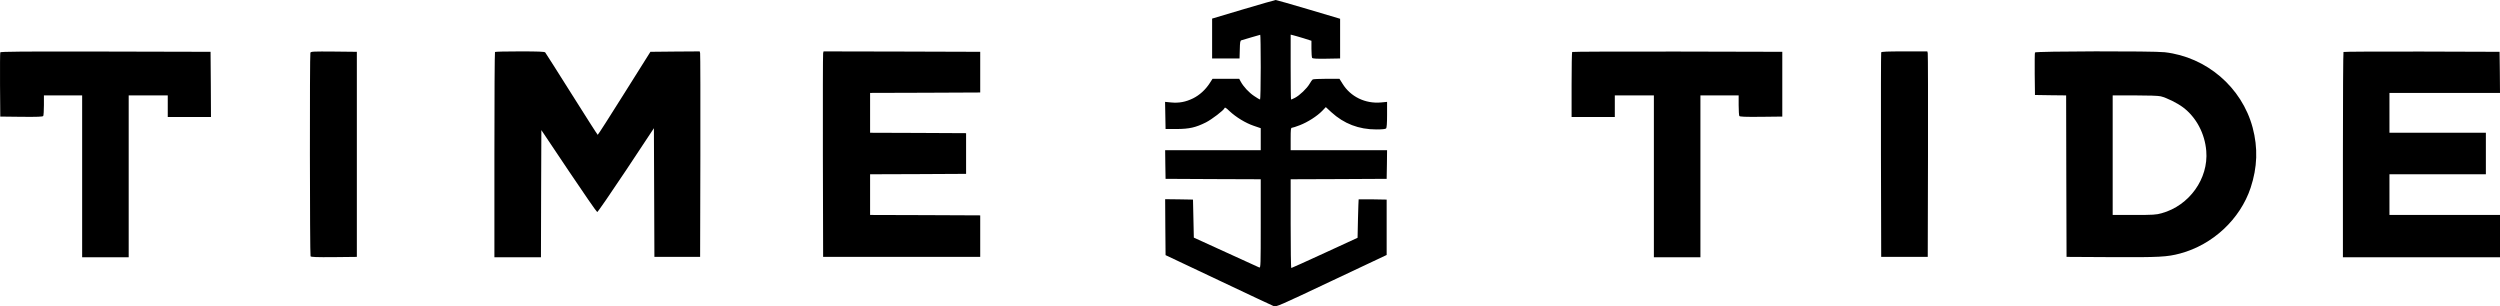
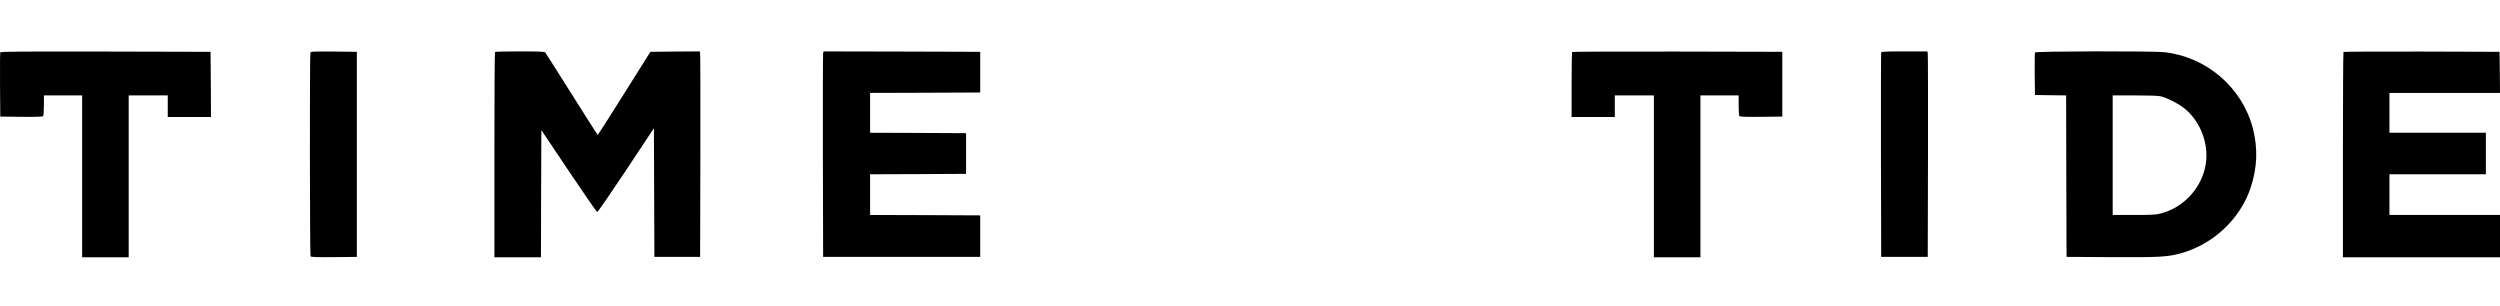
<svg xmlns="http://www.w3.org/2000/svg" version="1.1" viewBox="0 0 457 56" height="56px" width="457px">
  <title>Time+Tide_idnM2VOECd_1</title>
  <g fill-rule="evenodd" fill="none" stroke-width="1" stroke="none" id="Page-1">
    <g fill-rule="nonzero" fill="#000000" transform="translate(-130, -440)" id="Artboard">
      <g transform="translate(130, 440)" id="Time+Tide_idnM2VOECd_1">
        <g transform="translate(228.5, 28) scale(-1, 1) rotate(-180) translate(-228.5, -28)" id="Group-26">
-           <path id="Path" d="M227.272,54.3 L221.575,52.6 L221.575,48.958 L221.575,45.315 L224.082,45.315 L226.588,45.315 L226.634,46.939 C226.664,48.32 226.71,48.578 226.938,48.639 C227.075,48.669 227.88,48.912 228.731,49.17 C229.582,49.428 230.311,49.641 230.372,49.641 C230.417,49.641 230.463,46.985 230.463,43.722 C230.463,40.474 230.402,37.803 230.341,37.803 C230.265,37.803 229.779,38.091 229.247,38.455 C228.29,39.093 227.303,40.155 226.786,41.111 L226.528,41.597 L224.082,41.597 L221.651,41.597 L221.134,40.792 C220.359,39.593 219.28,38.607 218.08,38.015 C216.743,37.362 215.527,37.135 214.084,37.271 L212.975,37.378 L213.021,34.889 L213.066,32.415 L215.117,32.415 C217.411,32.43 218.566,32.688 220.45,33.629 C221.544,34.19 223.686,35.83 223.838,36.224 C223.914,36.421 224.097,36.33 224.75,35.693 C225.95,34.57 227.698,33.507 229.171,33.007 L230.463,32.566 L230.463,30.563 L230.463,28.544 L221.726,28.544 L212.99,28.544 L213.021,25.934 L213.066,23.308 L221.772,23.263 L230.463,23.232 L230.463,15.113 C230.463,7.524 230.448,7.008 230.205,7.099 C230.053,7.16 227.303,8.404 224.082,9.892 L218.232,12.563 L218.156,16.039 L218.08,19.514 L215.527,19.56 L212.99,19.59 L213.021,14.475 L213.066,9.361 L222.729,4.792 C228.047,2.273 232.59,0.133 232.833,0.042 C233.258,-0.14 233.79,0.087 243.377,4.625 L253.481,9.391 L253.481,14.46 L253.481,19.514 L250.944,19.56 C249.531,19.575 248.376,19.575 248.361,19.56 C248.346,19.529 248.285,17.951 248.239,16.023 L248.163,12.533 L242.162,9.77 C238.865,8.253 236.115,7.008 236.054,7.008 C235.978,6.993 235.933,10.651 235.933,15.113 L235.933,23.232 L244.714,23.263 L253.481,23.308 L253.527,25.934 L253.557,28.544 L244.745,28.544 L235.933,28.544 L235.933,30.593 C235.933,32.339 235.963,32.642 236.16,32.642 C236.297,32.642 236.935,32.855 237.604,33.113 C239.032,33.659 240.764,34.767 241.691,35.723 L242.359,36.421 L243.362,35.496 C245.672,33.386 248.376,32.339 251.597,32.339 C252.63,32.339 253.253,32.399 253.375,32.521 C253.496,32.642 253.557,33.432 253.557,35.04 L253.557,37.378 L252.448,37.271 C249.576,37.013 246.872,38.319 245.413,40.701 L244.851,41.597 L242.481,41.597 C241.174,41.597 240.035,41.536 239.959,41.475 C239.868,41.415 239.609,41.066 239.397,40.686 C238.91,39.836 237.558,38.546 236.723,38.121 C236.373,37.939 236.054,37.803 236.009,37.803 C235.963,37.803 235.933,40.474 235.933,43.737 L235.933,49.671 L236.358,49.565 C236.586,49.519 237.437,49.261 238.257,49.019 L239.731,48.548 L239.731,47.091 C239.731,46.287 239.792,45.528 239.852,45.422 C239.959,45.285 240.582,45.239 242.481,45.27 L244.973,45.315 L244.973,48.943 L244.973,52.57 L239.199,54.285 C236.024,55.226 233.319,56 233.198,56 C233.076,56 230.402,55.226 227.272,54.3 Z" />
          <path id="Path" d="M0.051,46.423 C0.006,46.317 -0.009,43.631 0.006,40.459 L0.051,34.691 L3.91,34.646 C6.904,34.615 7.8,34.661 7.906,34.797 C7.967,34.904 8.028,35.799 8.028,36.786 L8.028,38.561 L11.522,38.561 L15.017,38.561 L15.017,23.764 L15.017,8.966 L19.271,8.966 L23.525,8.966 L23.525,23.764 L23.525,38.561 L27.096,38.561 L30.666,38.561 L30.666,36.588 L30.666,34.615 L34.617,34.615 L38.567,34.615 L38.537,40.58 L38.491,46.529 L19.302,46.575 C4.017,46.605 0.097,46.575 0.051,46.423 Z" />
          <path id="Path" d="M56.739,46.362 C56.602,45.998 56.632,9.376 56.769,9.148 C56.875,9.011 57.833,8.966 61.069,8.996 L65.232,9.042 L65.232,27.786 L65.232,46.529 L61.039,46.575 C57.301,46.605 56.83,46.59 56.739,46.362 Z" />
          <path id="Path" d="M90.484,46.499 C90.423,46.454 90.377,37.985 90.377,27.679 L90.377,8.966 L94.632,8.966 L98.886,8.966 L98.916,20.592 L98.962,32.217 L103.976,24.735 C106.741,20.607 109.081,17.237 109.172,17.237 C109.278,17.237 111.649,20.683 114.459,24.902 L119.534,32.566 L119.58,20.804 L119.625,9.042 L123.803,9.042 L127.982,9.042 L128.027,27.482 C128.043,37.62 128.027,46.074 127.982,46.271 L127.906,46.605 L123.393,46.575 L118.896,46.529 L114.125,38.941 C111.512,34.767 109.324,31.352 109.263,31.352 C109.218,31.352 107.075,34.706 104.508,38.789 C101.925,42.887 99.752,46.317 99.661,46.423 C99.524,46.56 98.4,46.605 95.027,46.605 C92.581,46.605 90.529,46.56 90.484,46.499 Z" />
          <path id="Path" d="M150.468,46.271 C150.423,46.074 150.408,37.62 150.423,27.482 L150.468,9.042 L164.826,9.042 L179.184,9.042 L179.184,12.836 L179.184,16.63 L169.126,16.676 L159.053,16.706 L159.053,20.425 L159.053,24.143 L167.835,24.173 L176.601,24.219 L176.601,27.937 L176.601,31.656 L167.835,31.701 L159.053,31.732 L159.053,35.374 L159.053,39.017 L169.126,39.047 L179.184,39.093 L179.184,42.811 L179.184,46.529 L164.872,46.575 L150.544,46.605 L150.468,46.271 Z" />
          <path id="Path" d="M287.393,46.499 C287.333,46.454 287.287,43.752 287.287,40.504 L287.287,34.615 L291.237,34.615 L295.188,34.615 L295.188,36.588 L295.188,38.561 L298.758,38.561 L302.329,38.561 L302.329,23.764 L302.329,8.966 L306.583,8.966 L310.837,8.966 L310.837,23.764 L310.837,38.561 L314.332,38.561 L317.826,38.561 L317.826,36.786 C317.826,35.799 317.887,34.904 317.948,34.797 C318.054,34.661 318.951,34.615 321.944,34.646 L325.803,34.691 L325.803,40.61 L325.803,46.529 L306.644,46.575 C296.115,46.59 287.439,46.56 287.393,46.499 Z" />
          <path id="Path" d="M343.883,46.423 C343.838,46.317 343.823,37.863 343.838,27.634 L343.883,9.042 L348.138,9.042 L352.392,9.042 L352.437,27.482 C352.453,37.62 352.437,46.074 352.392,46.271 L352.316,46.605 L348.122,46.605 C344.932,46.605 343.929,46.56 343.883,46.423 Z" />
          <path id="Shape" d="M371.992,46.408 C371.946,46.302 371.931,44.511 371.946,42.432 L371.992,38.637 L374.833,38.592 L377.689,38.561 L377.72,23.794 L377.765,9.042 L385.97,8.996 C394.767,8.951 396.134,9.027 398.535,9.664 C404.491,11.258 409.505,15.932 411.419,21.684 C412.65,25.418 412.771,28.969 411.784,32.673 C409.809,40.049 403.351,45.588 395.694,46.454 C393.551,46.696 372.083,46.651 371.992,46.408 Z M394.98,38.394 C396.089,38.121 398.018,37.165 399.082,36.361 C401.467,34.555 403.047,31.595 403.306,28.408 C403.731,23.339 400.206,18.421 395.162,17.025 C394.159,16.737 393.597,16.706 390.118,16.706 L386.198,16.706 L386.198,27.634 L386.198,38.561 L390.239,38.561 C392.716,38.561 394.539,38.501 394.98,38.394 Z" />
          <path id="Path" d="M428.39,46.499 C428.33,46.454 428.284,37.985 428.284,27.679 L428.284,8.966 L442.642,8.966 L457,8.966 L457,12.836 L457,16.706 L446.896,16.706 L436.792,16.706 L436.792,20.425 L436.792,24.143 L445.605,24.143 L454.417,24.143 L454.417,27.937 L454.417,31.732 L445.605,31.732 L436.792,31.732 L436.792,35.374 L436.792,39.017 L446.896,39.017 L457,39.017 L456.97,42.781 L456.924,46.529 L442.703,46.575 C434.893,46.59 428.436,46.56 428.39,46.499 Z" />
        </g>
      </g>
    </g>
  </g>
</svg>